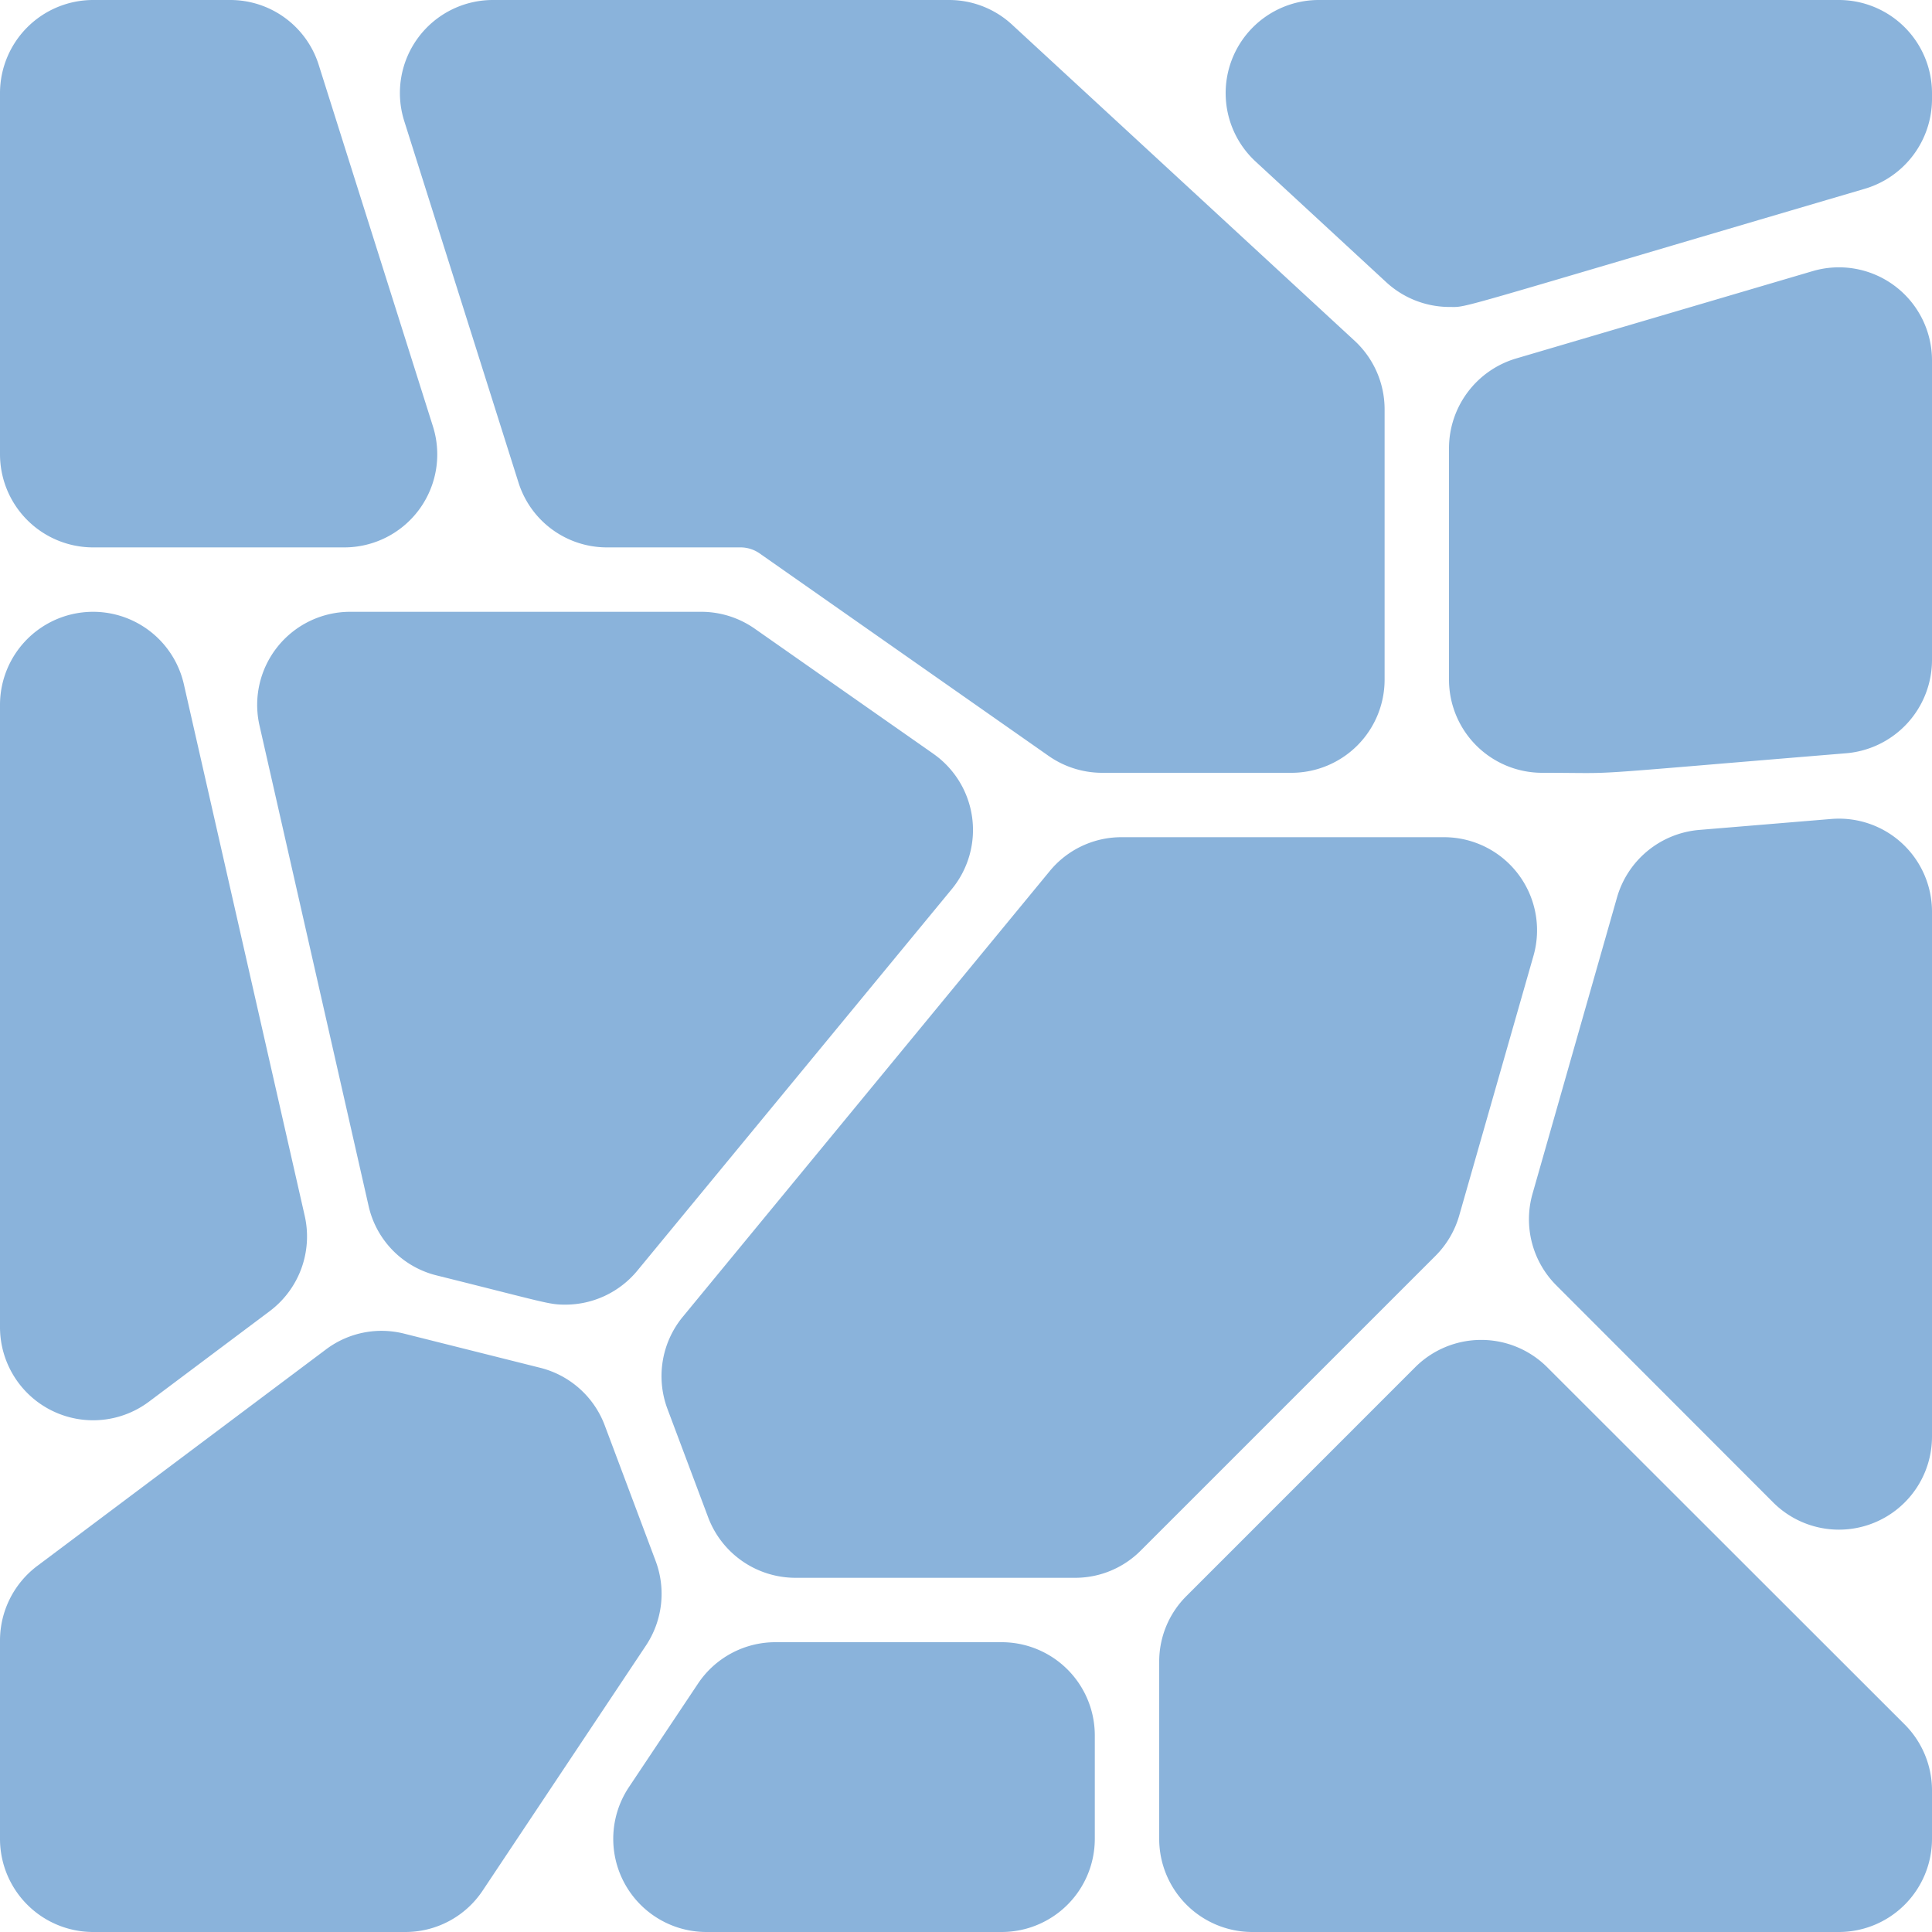
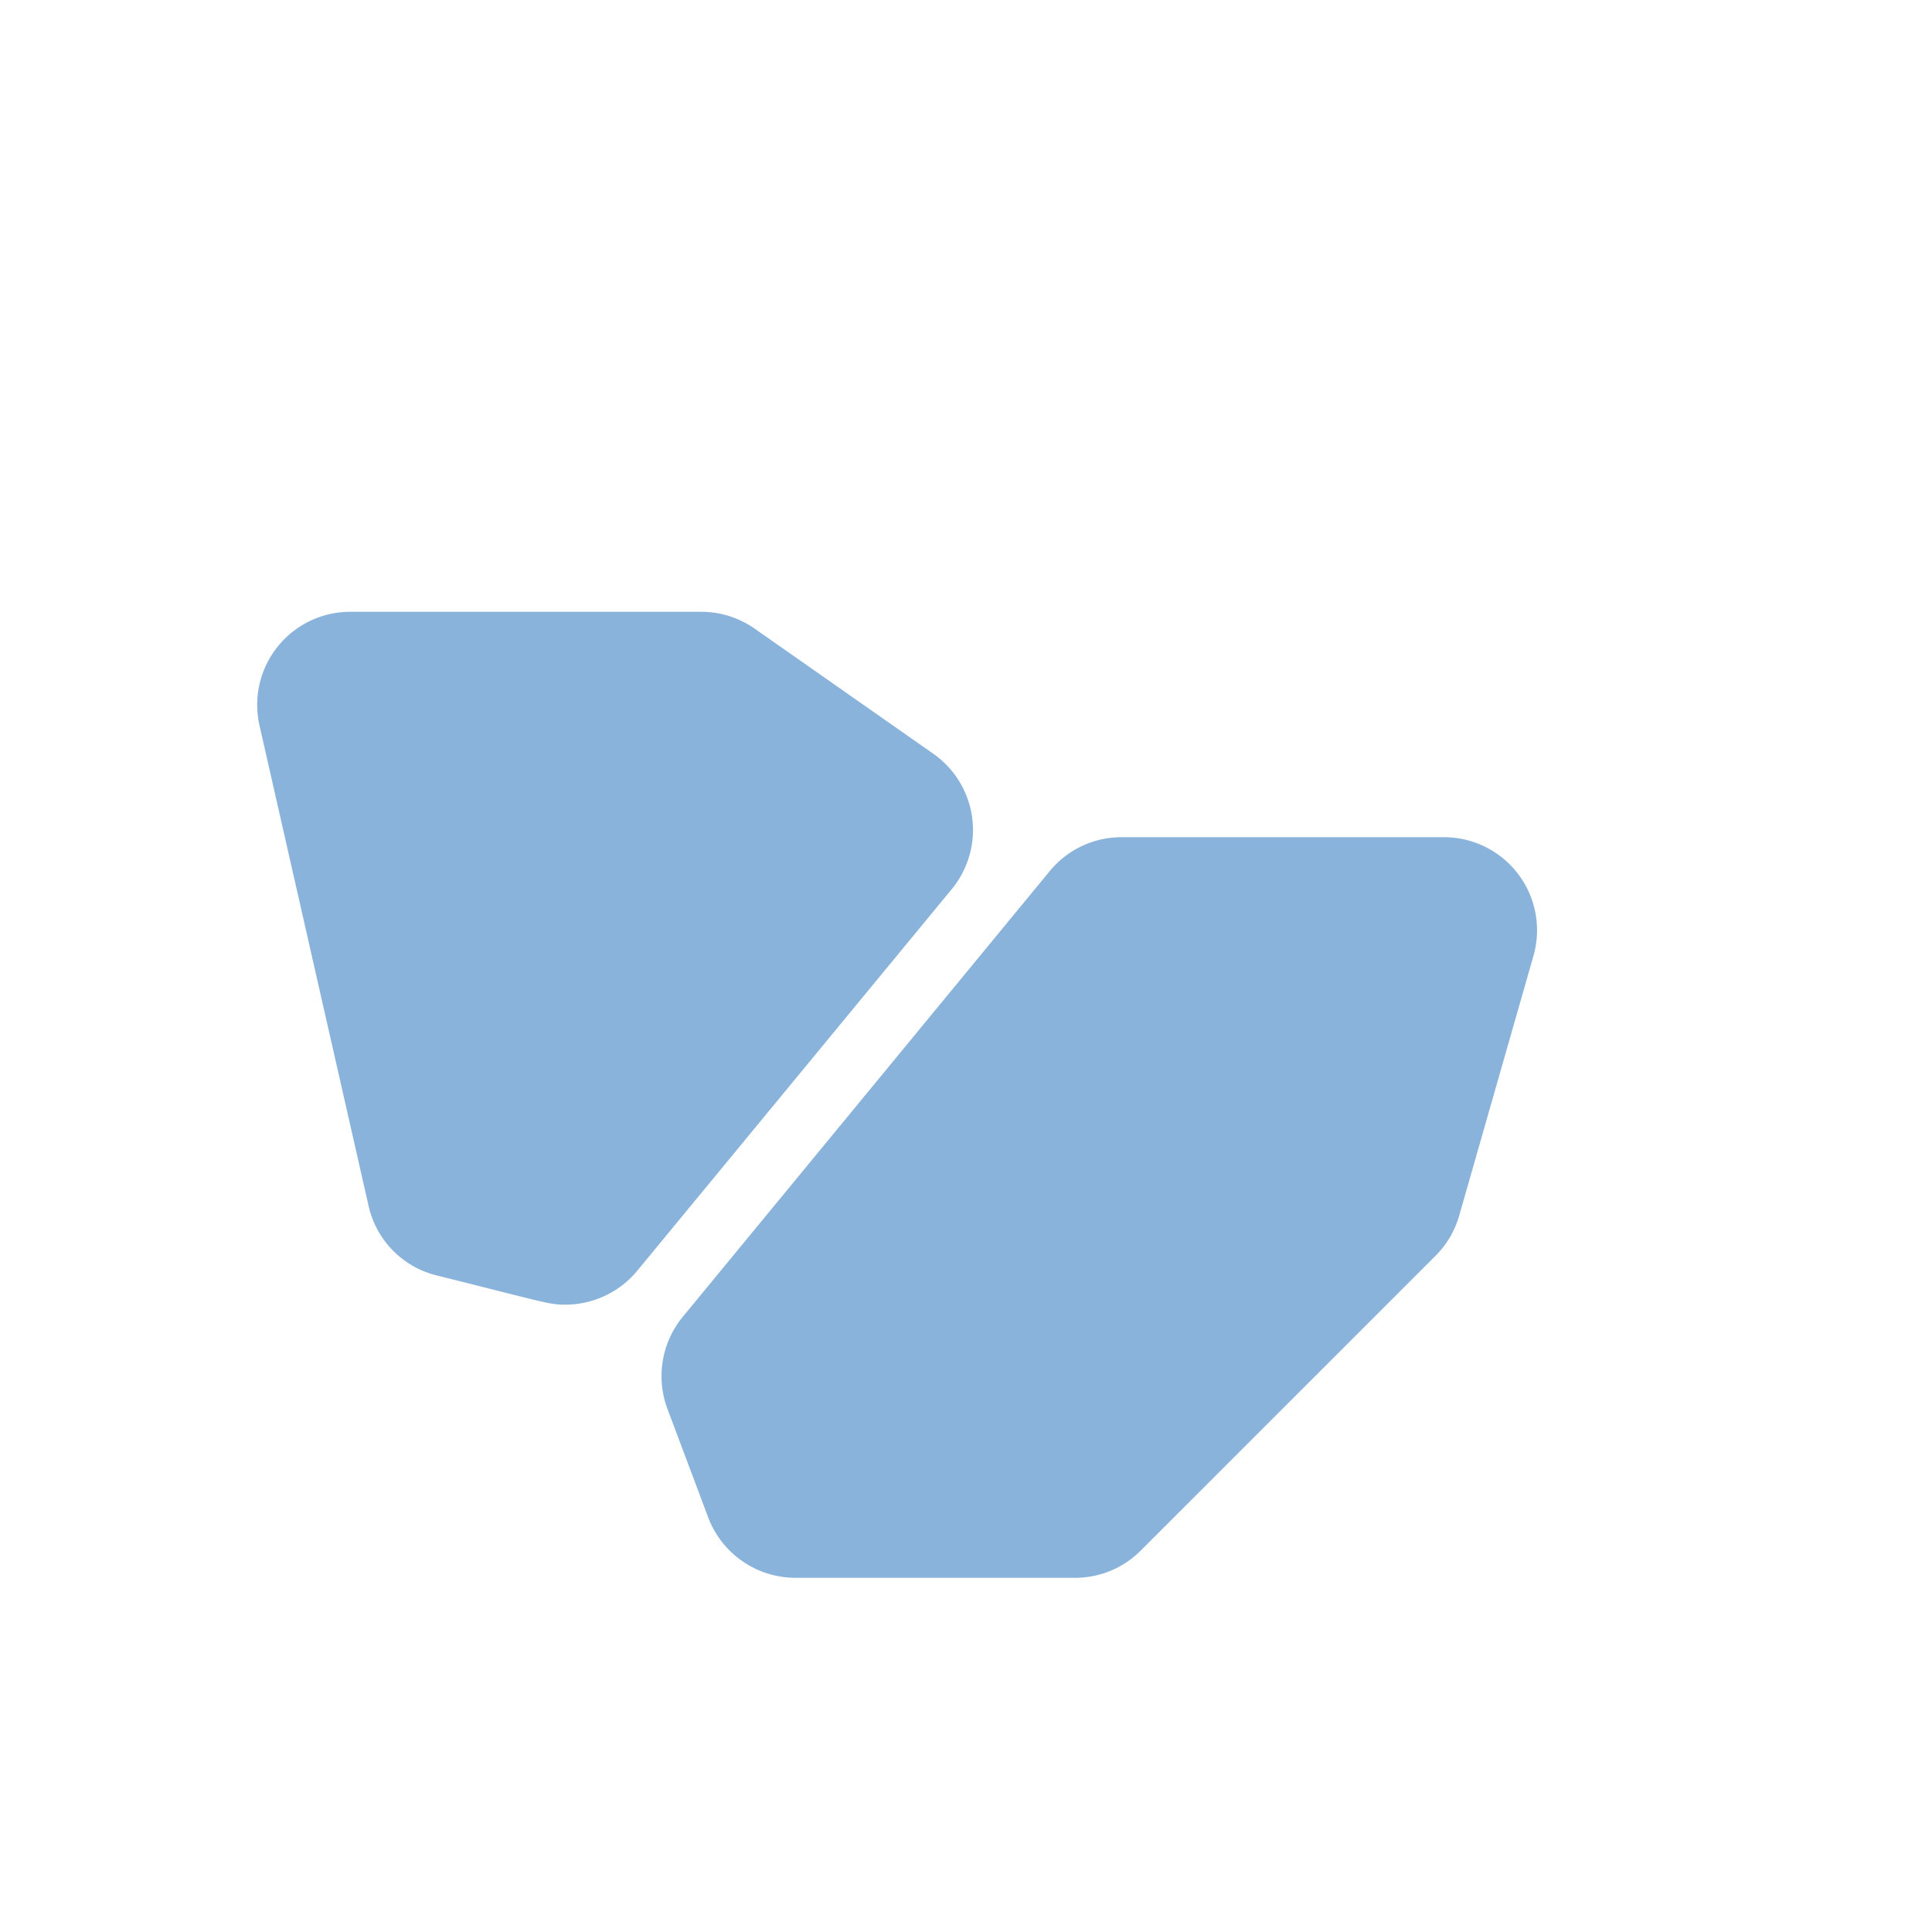
<svg xmlns="http://www.w3.org/2000/svg" width="512" height="512" viewBox="0 0 60 60">
-   <path fill="#8ab3db" d="M40.109 24h-5.882a2.9 2.9 0 0 1-1.659-.523l-8.991-6.3A1.04 1.04 0 0 0 23 17h-4.145a2.88 2.88 0 0 1-2.755-2.021L12.555 3.762A2.888 2.888 0 0 1 15.311 0h14.16a2.88 2.88 0 0 1 1.961.767l10.637 9.816A2.9 2.9 0 0 1 43 12.708v8.4A2.894 2.894 0 0 1 40.109 24m4.912-14.467a2.9 2.9 0 0 1-1.967-.766l-4.063-3.753A2.892 2.892 0 0 1 40.953 0h16.156A2.894 2.894 0 0 1 60 2.891v.194a2.91 2.91 0 0 1-2.075 2.774C44.834 9.71 45.614 9.533 45.021 9.533M47.891 24A2.894 2.894 0 0 1 45 21.109v-7.2a2.91 2.91 0 0 1 2.074-2.773l9.219-2.716A2.89 2.89 0 0 1 60 11.2v9.311a2.91 2.91 0 0 1-2.653 2.881c-8.865.73-6.775.608-9.456.608m7.173 22.656-6.736-6.743a2.9 2.9 0 0 1-.735-2.837l2.627-9.213a2.91 2.91 0 0 1 2.54-2.088l4.109-.341A2.89 2.89 0 0 1 60 28.314v16.3a2.89 2.89 0 0 1-4.936 2.042M10.689 17h-7.8A2.894 2.894 0 0 1 0 14.109V2.891A2.894 2.894 0 0 1 2.891 0h4.254A2.88 2.88 0 0 1 9.9 2.021l3.544 11.217A2.888 2.888 0 0 1 10.689 17M0 41.218V21.891a2.891 2.891 0 0 1 5.71-.641l3.754 16.512a2.9 2.9 0 0 1-1.084 2.954l-3.755 2.815A2.892 2.892 0 0 1 0 41.218M12.588 60h-9.7A2.894 2.894 0 0 1 0 57.109v-6.164a2.9 2.9 0 0 1 1.155-2.312l8.964-6.722a2.87 2.87 0 0 1 2.438-.492l4.224 1.06a2.89 2.89 0 0 1 2 1.788l1.582 4.215a2.9 2.9 0 0 1-.3 2.618l-5.072 7.612A2.88 2.88 0 0 1 12.588 60m18.521 0h-9.174a2.893 2.893 0 0 1-2.406-4.495l2.148-3.219A2.89 2.89 0 0 1 24.081 51h7.028A2.894 2.894 0 0 1 34 53.891v3.218A2.894 2.894 0 0 1 31.109 60m26 0H38.891A2.894 2.894 0 0 1 36 57.109v-5.5a2.87 2.87 0 0 1 .847-2.044l7.109-7.11a2.9 2.9 0 0 1 4.088 0l11.108 11.1A2.9 2.9 0 0 1 60 55.6v1.505A2.894 2.894 0 0 1 57.109 60" data-original="#000000" />
  <path fill="#8ab3db" d="M17.553 40.517c-.509 0-.588-.059-3.986-.906a2.87 2.87 0 0 1-2.121-2.164L8.059 22.531A2.89 2.89 0 0 1 10.878 19h10.9a2.9 2.9 0 0 1 1.659.523l5.547 3.885a2.89 2.89 0 0 1 .573 4.206L19.79 39.465a2.9 2.9 0 0 1-2.237 1.052M33.387 49H24.7a2.9 2.9 0 0 1-2.706-1.874l-1.266-3.372A2.9 2.9 0 0 1 21.2 40.9l11.4-13.847A2.88 2.88 0 0 1 34.833 26h10.01a2.89 2.89 0 0 1 2.78 3.685l-2.307 8.069A2.9 2.9 0 0 1 44.582 39l-9.151 9.15a2.87 2.87 0 0 1-2.044.85" data-original="#000000" />
</svg>